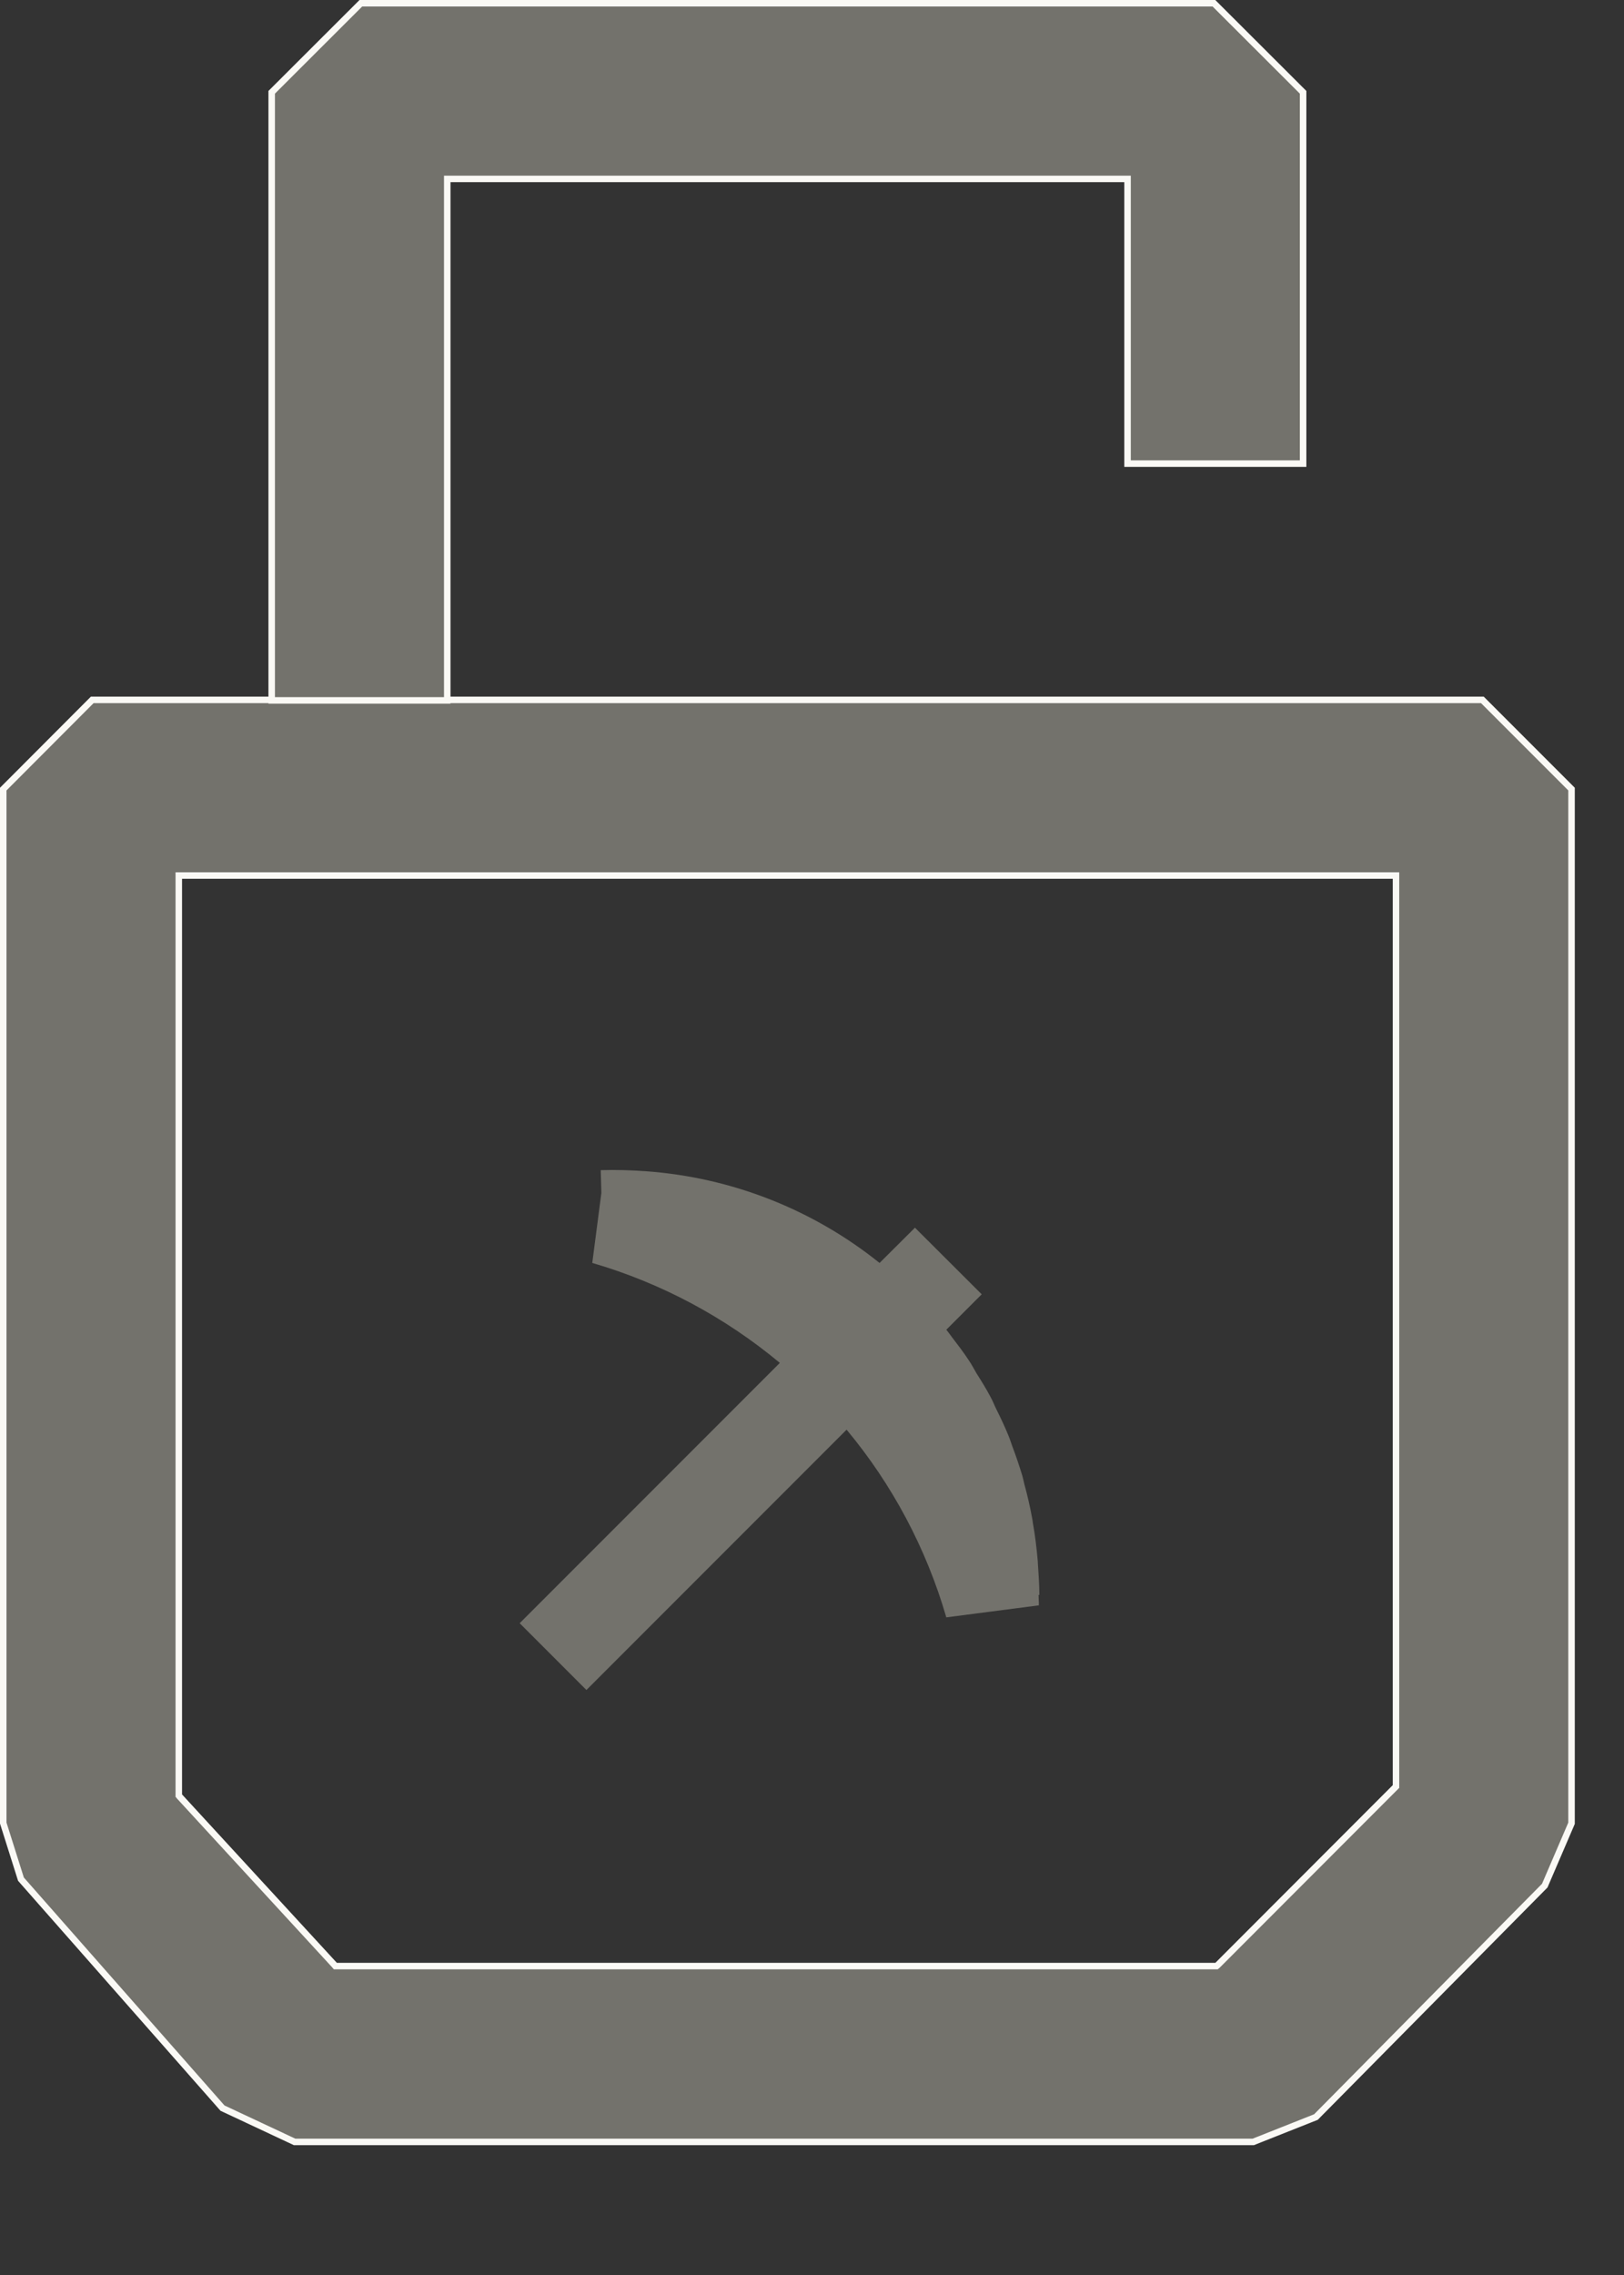
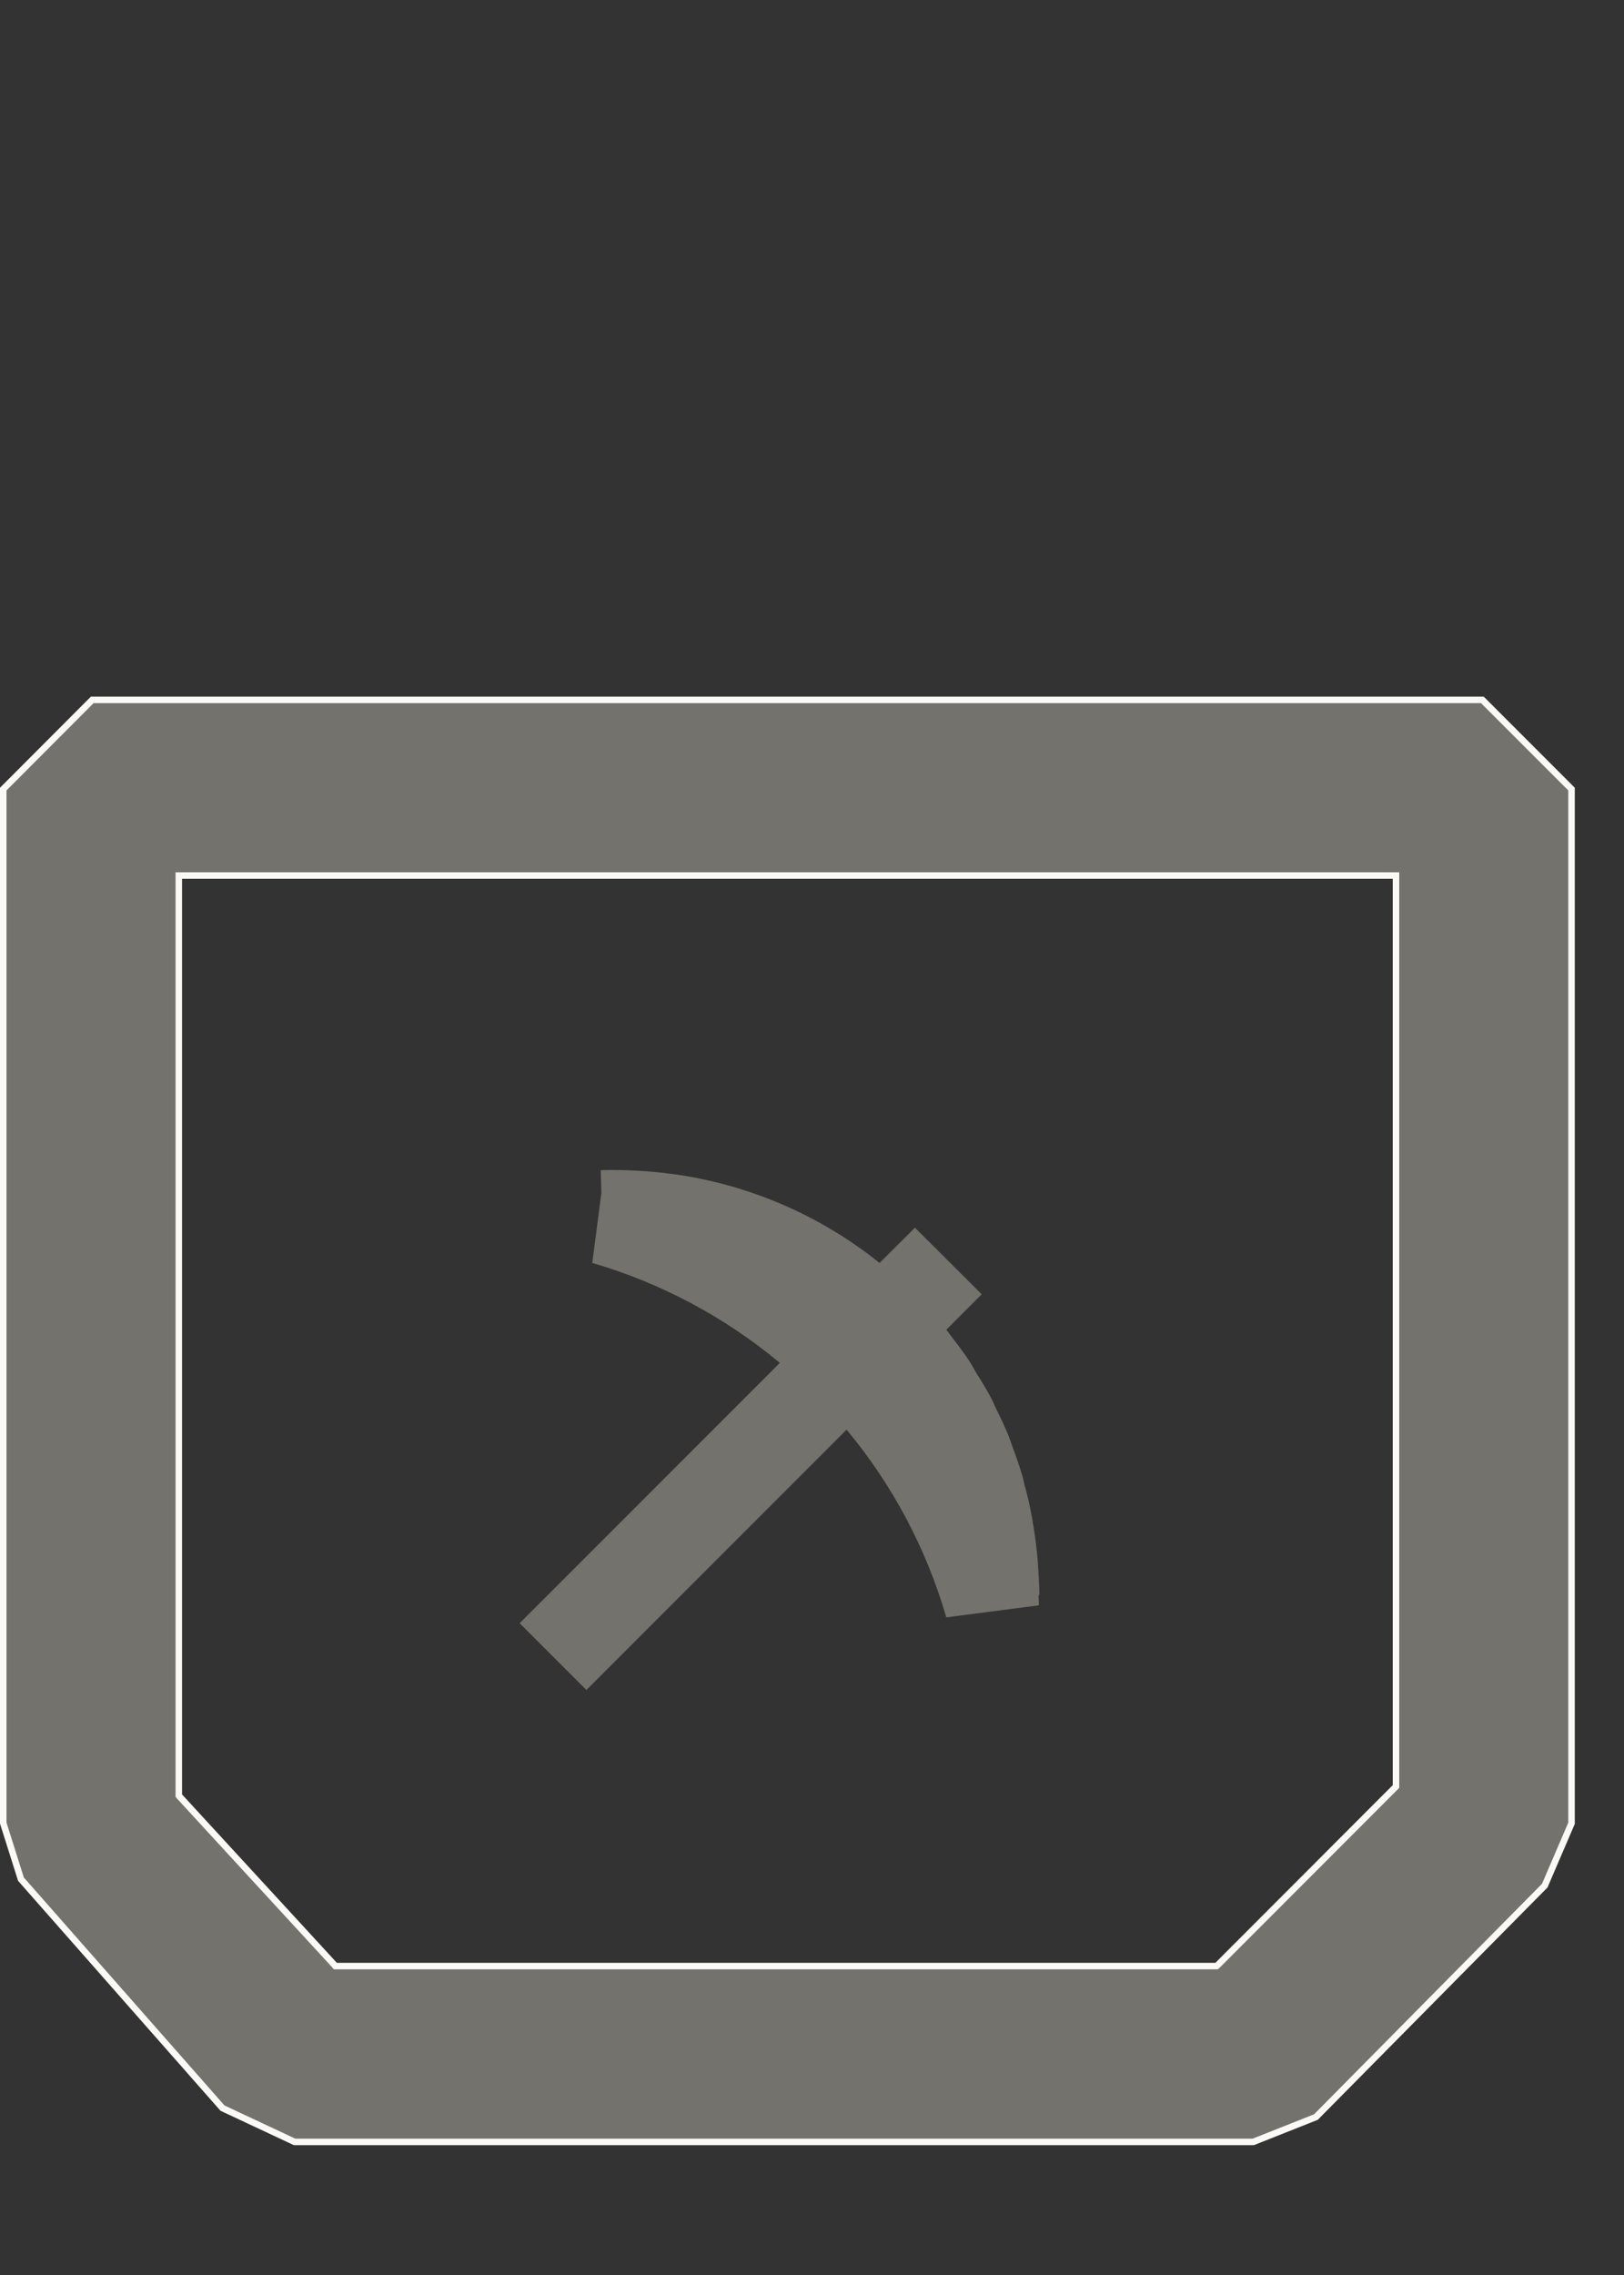
<svg xmlns="http://www.w3.org/2000/svg" width="10" height="14" viewBox="0 0 10 14" fill="none">
  <rect x="0" y="0" width="10" height="14" fill="#333333" stroke="none" />
  <path d="M9.128 4.307L9.677 4.856V11.22L9.512 11.604L8.103 13.028L7.717 13.181H1.814L1.37 12.973L0.129 11.564L0.02 11.219V4.856L0.568 4.307H9.128ZM1.101 11.05L1.106 11.056L2.06 12.093L2.065 12.099H7.491L7.497 12.094L8.59 11L8.596 10.994V5.388H1.101V11.05Z" fill="#73726C" stroke="#FAF9F5" stroke-width="0.04" />
-   <path d="M7.475 0.02L8.024 0.568V2.853H6.943V1.101H2.754V4.31H1.673V0.568L2.222 0.02H7.475Z" fill="#73726C" stroke="#FAF9F5" stroke-width="0.04" />
  <path d="M6.391 9.624C6.395 9.687 6.4 9.751 6.4 9.815H6.395C6.395 9.825 6.396 9.834 6.396 9.843C6.397 9.855 6.397 9.867 6.397 9.879L5.827 9.953C5.704 9.53 5.495 9.136 5.213 8.798L3.611 10.4L3.2 9.989L4.802 8.387C4.463 8.105 4.07 7.895 3.647 7.772L3.703 7.341L3.699 7.201C3.793 7.198 3.887 7.201 3.981 7.208C4.505 7.246 5.006 7.443 5.416 7.772L5.634 7.555L6.045 7.965L5.827 8.183C5.84 8.198 5.85 8.214 5.862 8.229C5.898 8.276 5.934 8.323 5.966 8.372C5.984 8.398 5.998 8.426 6.014 8.453C6.044 8.5 6.073 8.547 6.099 8.596C6.113 8.621 6.123 8.648 6.136 8.674C6.162 8.726 6.187 8.779 6.209 8.833C6.218 8.854 6.225 8.877 6.233 8.899C6.256 8.959 6.276 9.02 6.295 9.081C6.3 9.098 6.303 9.115 6.307 9.131C6.326 9.2 6.342 9.269 6.355 9.34C6.357 9.35 6.359 9.361 6.36 9.372C6.374 9.449 6.383 9.527 6.39 9.605L6.391 9.624Z" fill="#73726C" />
</svg>